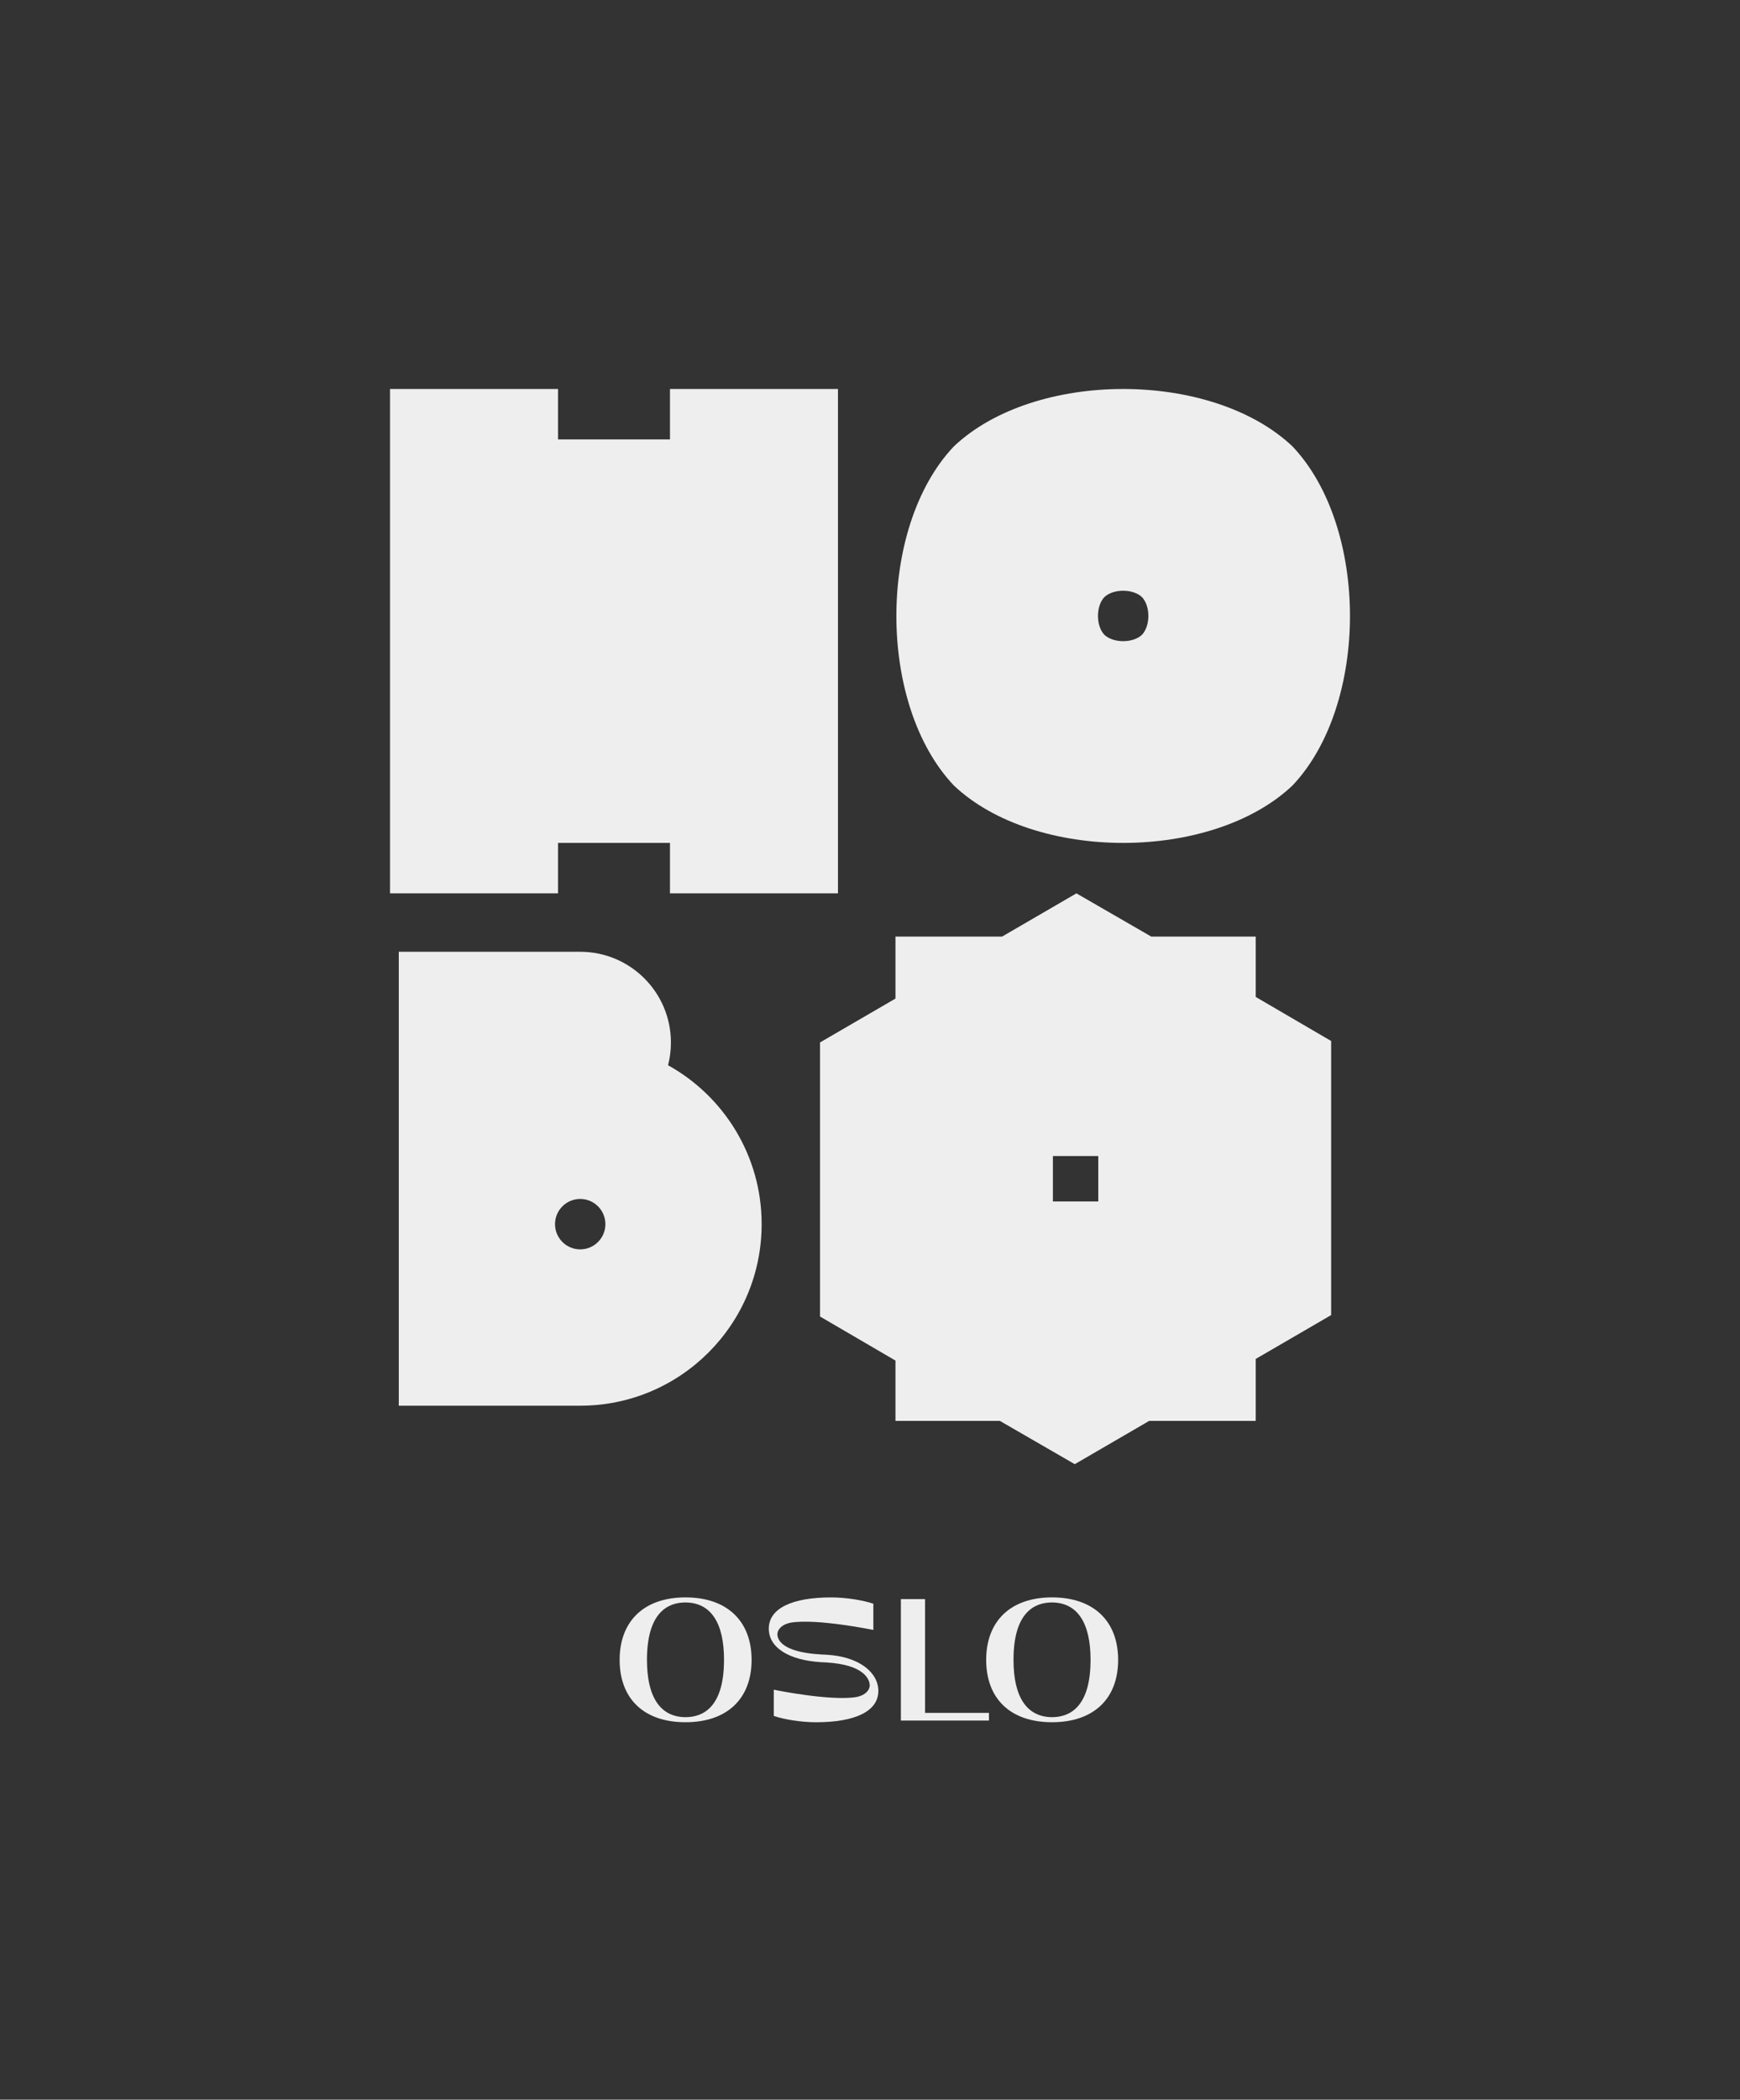
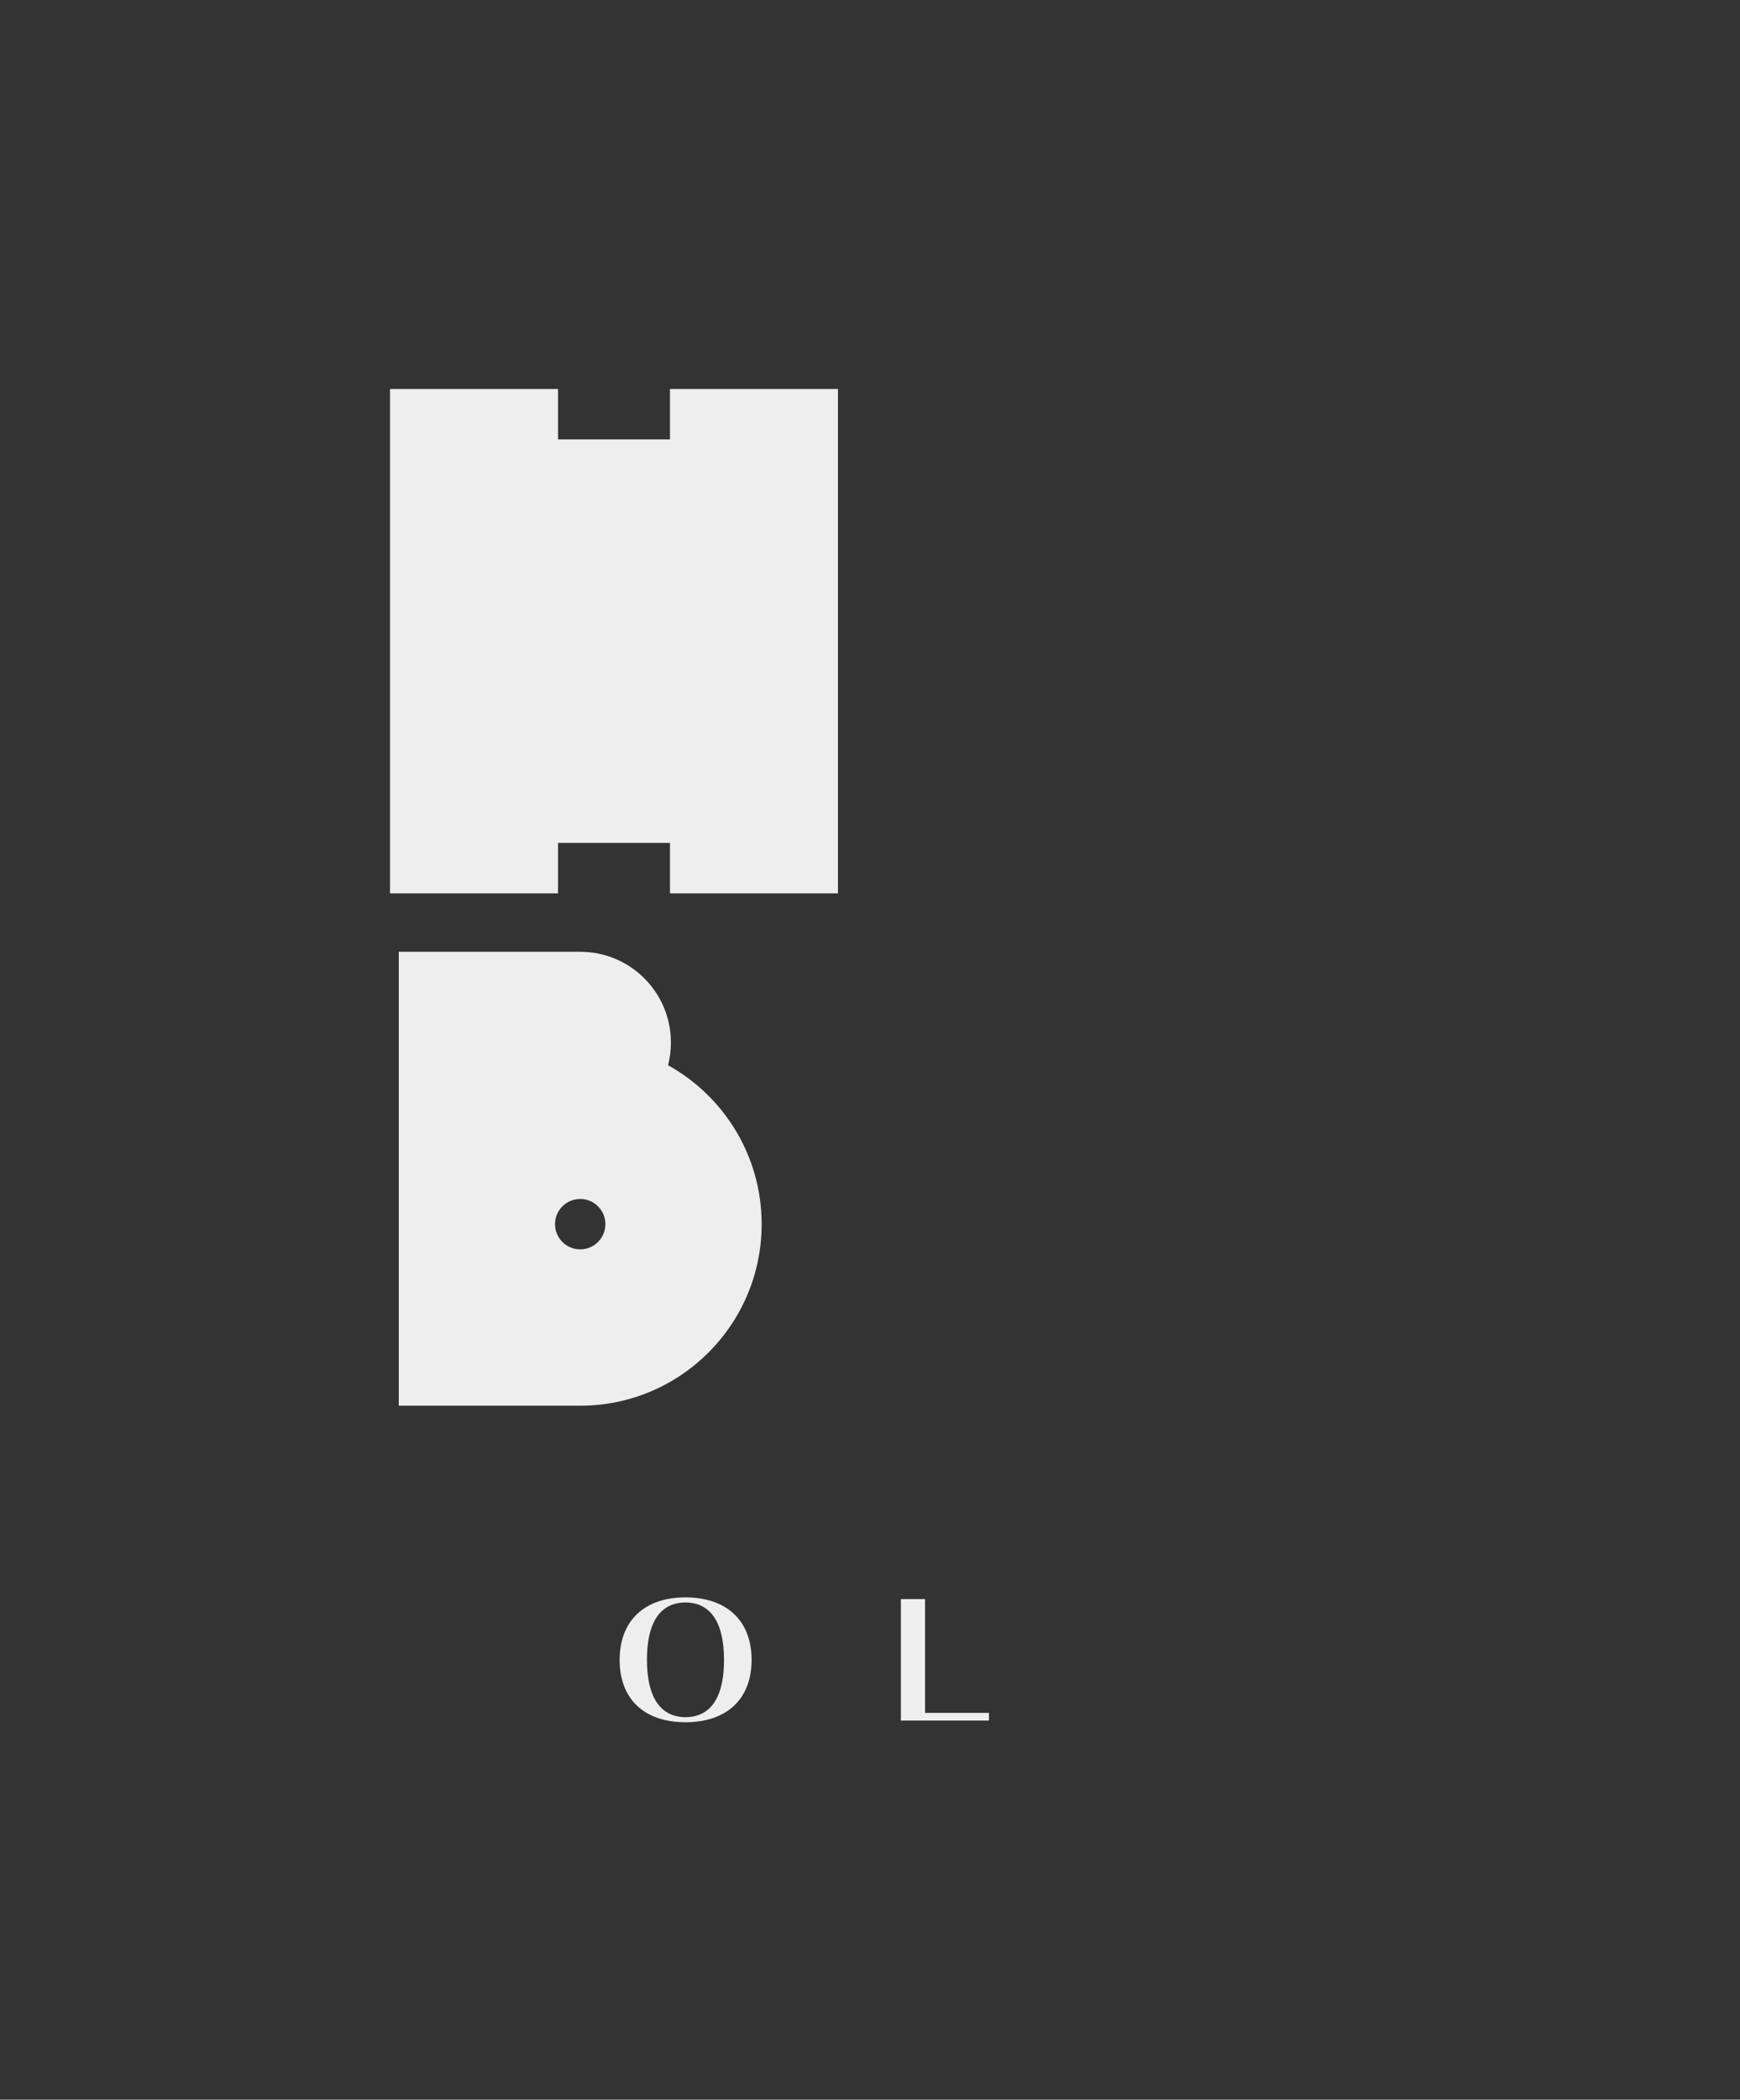
<svg xmlns="http://www.w3.org/2000/svg" viewBox="0 0 767.42 925.37" id="Ferdige_logoer">
  <rect x="0" y="0" width="767.42" height="925.37" fill="#333333" stroke="none" />
  <defs>
    <style>
      .cls-1 {
        fill: #eee;
      }
    </style>
  </defs>
  <g>
    <path d="M331.49,731.55c0,17.2-10.9,27.47-29.15,27.47s-29.05-10.27-29.05-27.47,10.86-27.55,29.05-27.55,29.15,10.3,29.15,27.55ZM319.33,731.55c0-16.48-5.88-25.23-17-25.32-7.75,0-16.99,4.39-16.99,25.32,0,16.43,5.88,25.16,16.99,25.24,7.75,0,16.99-4.38,16.99-25.24Z" class="cls-1" />
-     <path d="M387.39,745.24c0,8.96-10.27,13.79-27.47,13.79-6.73,0-14.23-1.27-18.65-2.79v-11.55s24.78,5.11,36.42,3.23c3.99-.76,5.86-3.06,5.91-5.09,0-2.57-2.32-9.18-19.18-10.16l-2.38-.12c-14.47-.92-22.97-6.58-22.97-14.75,0-8.97,10.27-13.79,27.47-13.79,6.73,0,14.23,1.27,18.65,2.79v11.55s-24.78-5.11-36.42-3.23c-3.99.76-5.87,3.06-5.91,5.09,0,2.57,2.32,7.97,19.18,8.93,0,0,1.98.1,2.38.12,14.5.79,22.97,7.81,22.97,15.99Z" class="cls-1" />
    <path d="M436.17,754.9v3.38h-38.84v-53.53h10.67v50.15h28.17Z" class="cls-1" />
-     <path d="M493.15,731.55c0,17.2-10.9,27.47-29.15,27.47s-29.05-10.27-29.05-27.47,10.86-27.55,29.05-27.55,29.15,10.3,29.15,27.55ZM480.99,731.55c0-16.48-5.88-25.23-17-25.32-7.75,0-16.99,4.39-16.99,25.32,0,16.43,5.88,25.16,16.99,25.24,7.75,0,16.99-4.38,16.99-25.24Z" class="cls-1" />
  </g>
  <g>
    <polygon points="295.49 171.43 295.49 193.66 246.11 193.66 246.11 171.43 172.02 171.43 172.02 393.71 246.11 393.71 246.11 371.48 295.49 371.48 295.49 393.71 369.58 393.71 369.58 171.43 295.49 171.43" class="cls-1" />
-     <path d="M570.07,196.76c-35.67-33.77-113.73-33.77-149.4,0-33.77,35.67-33.77,113.73,0,149.4,35.67,33.77,113.74,33.77,149.4,0,33.77-35.67,33.77-113.73,0-149.4ZM503.67,279.76c-3.96,3.75-12.64,3.75-16.6,0-3.75-3.96-3.75-12.64,0-16.6,3.96-3.75,12.64-3.75,16.6,0,3.75,3.96,3.75,12.64,0,16.6Z" class="cls-1" />
    <path d="M294.65,469.48c.82-3.2,1.26-6.55,1.26-10,0-22.1-17.91-40.01-40.01-40.01h-80.02v200.05h80.02c44.19,0,80.02-35.83,80.02-80.02,0-30.13-16.66-56.37-41.27-70.02ZM255.9,550.62c-6.14,0-11.11-4.98-11.11-11.11s4.98-11.11,11.11-11.11,11.11,4.98,11.11,11.11-4.98,11.11-11.11,11.11Z" class="cls-1" />
-     <path d="M553.83,439.37v-26.59h-46.06l-33.02-19.06-32.81,19.06h-47v27.31l-33.27,19.33v120.79l33.27,19.42v26.59h46.06l33.02,19.07,32.81-19.07h47v-27.31l33.27-19.33v-120.79l-33.27-19.42ZM484.39,529.5h-20.01v-20.01h20.01v20.01Z" class="cls-1" />
  </g>
</svg>